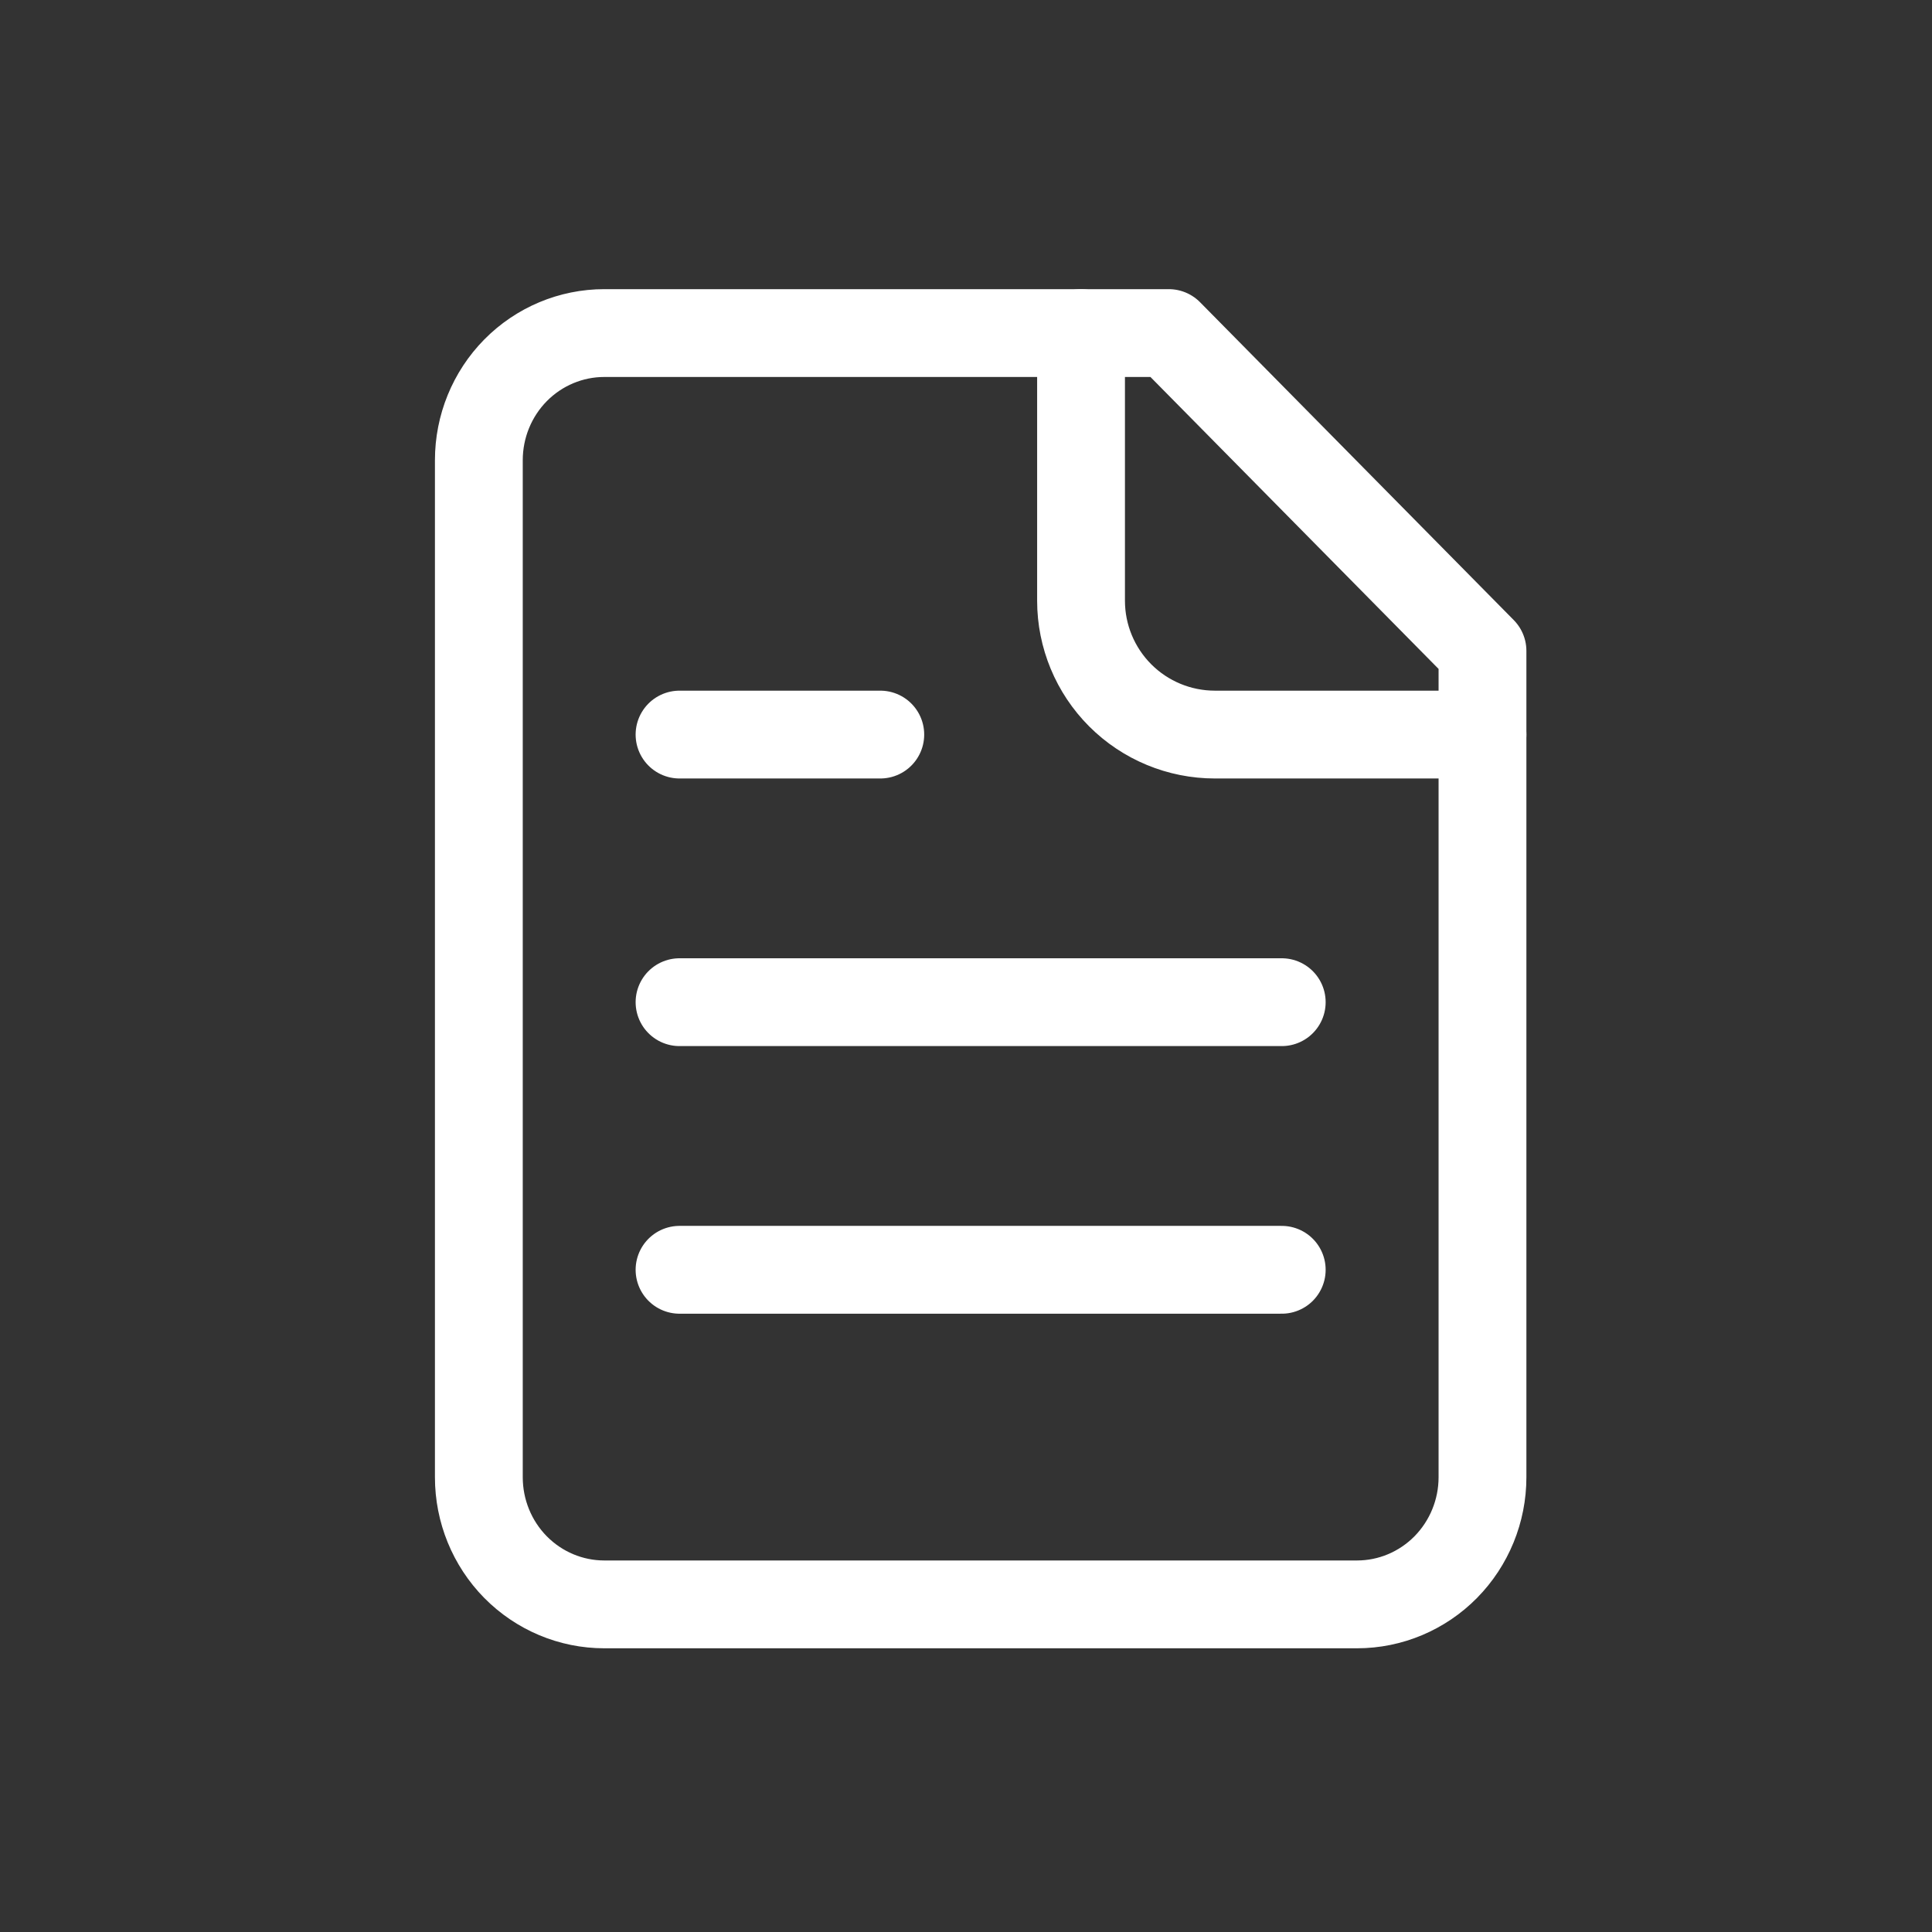
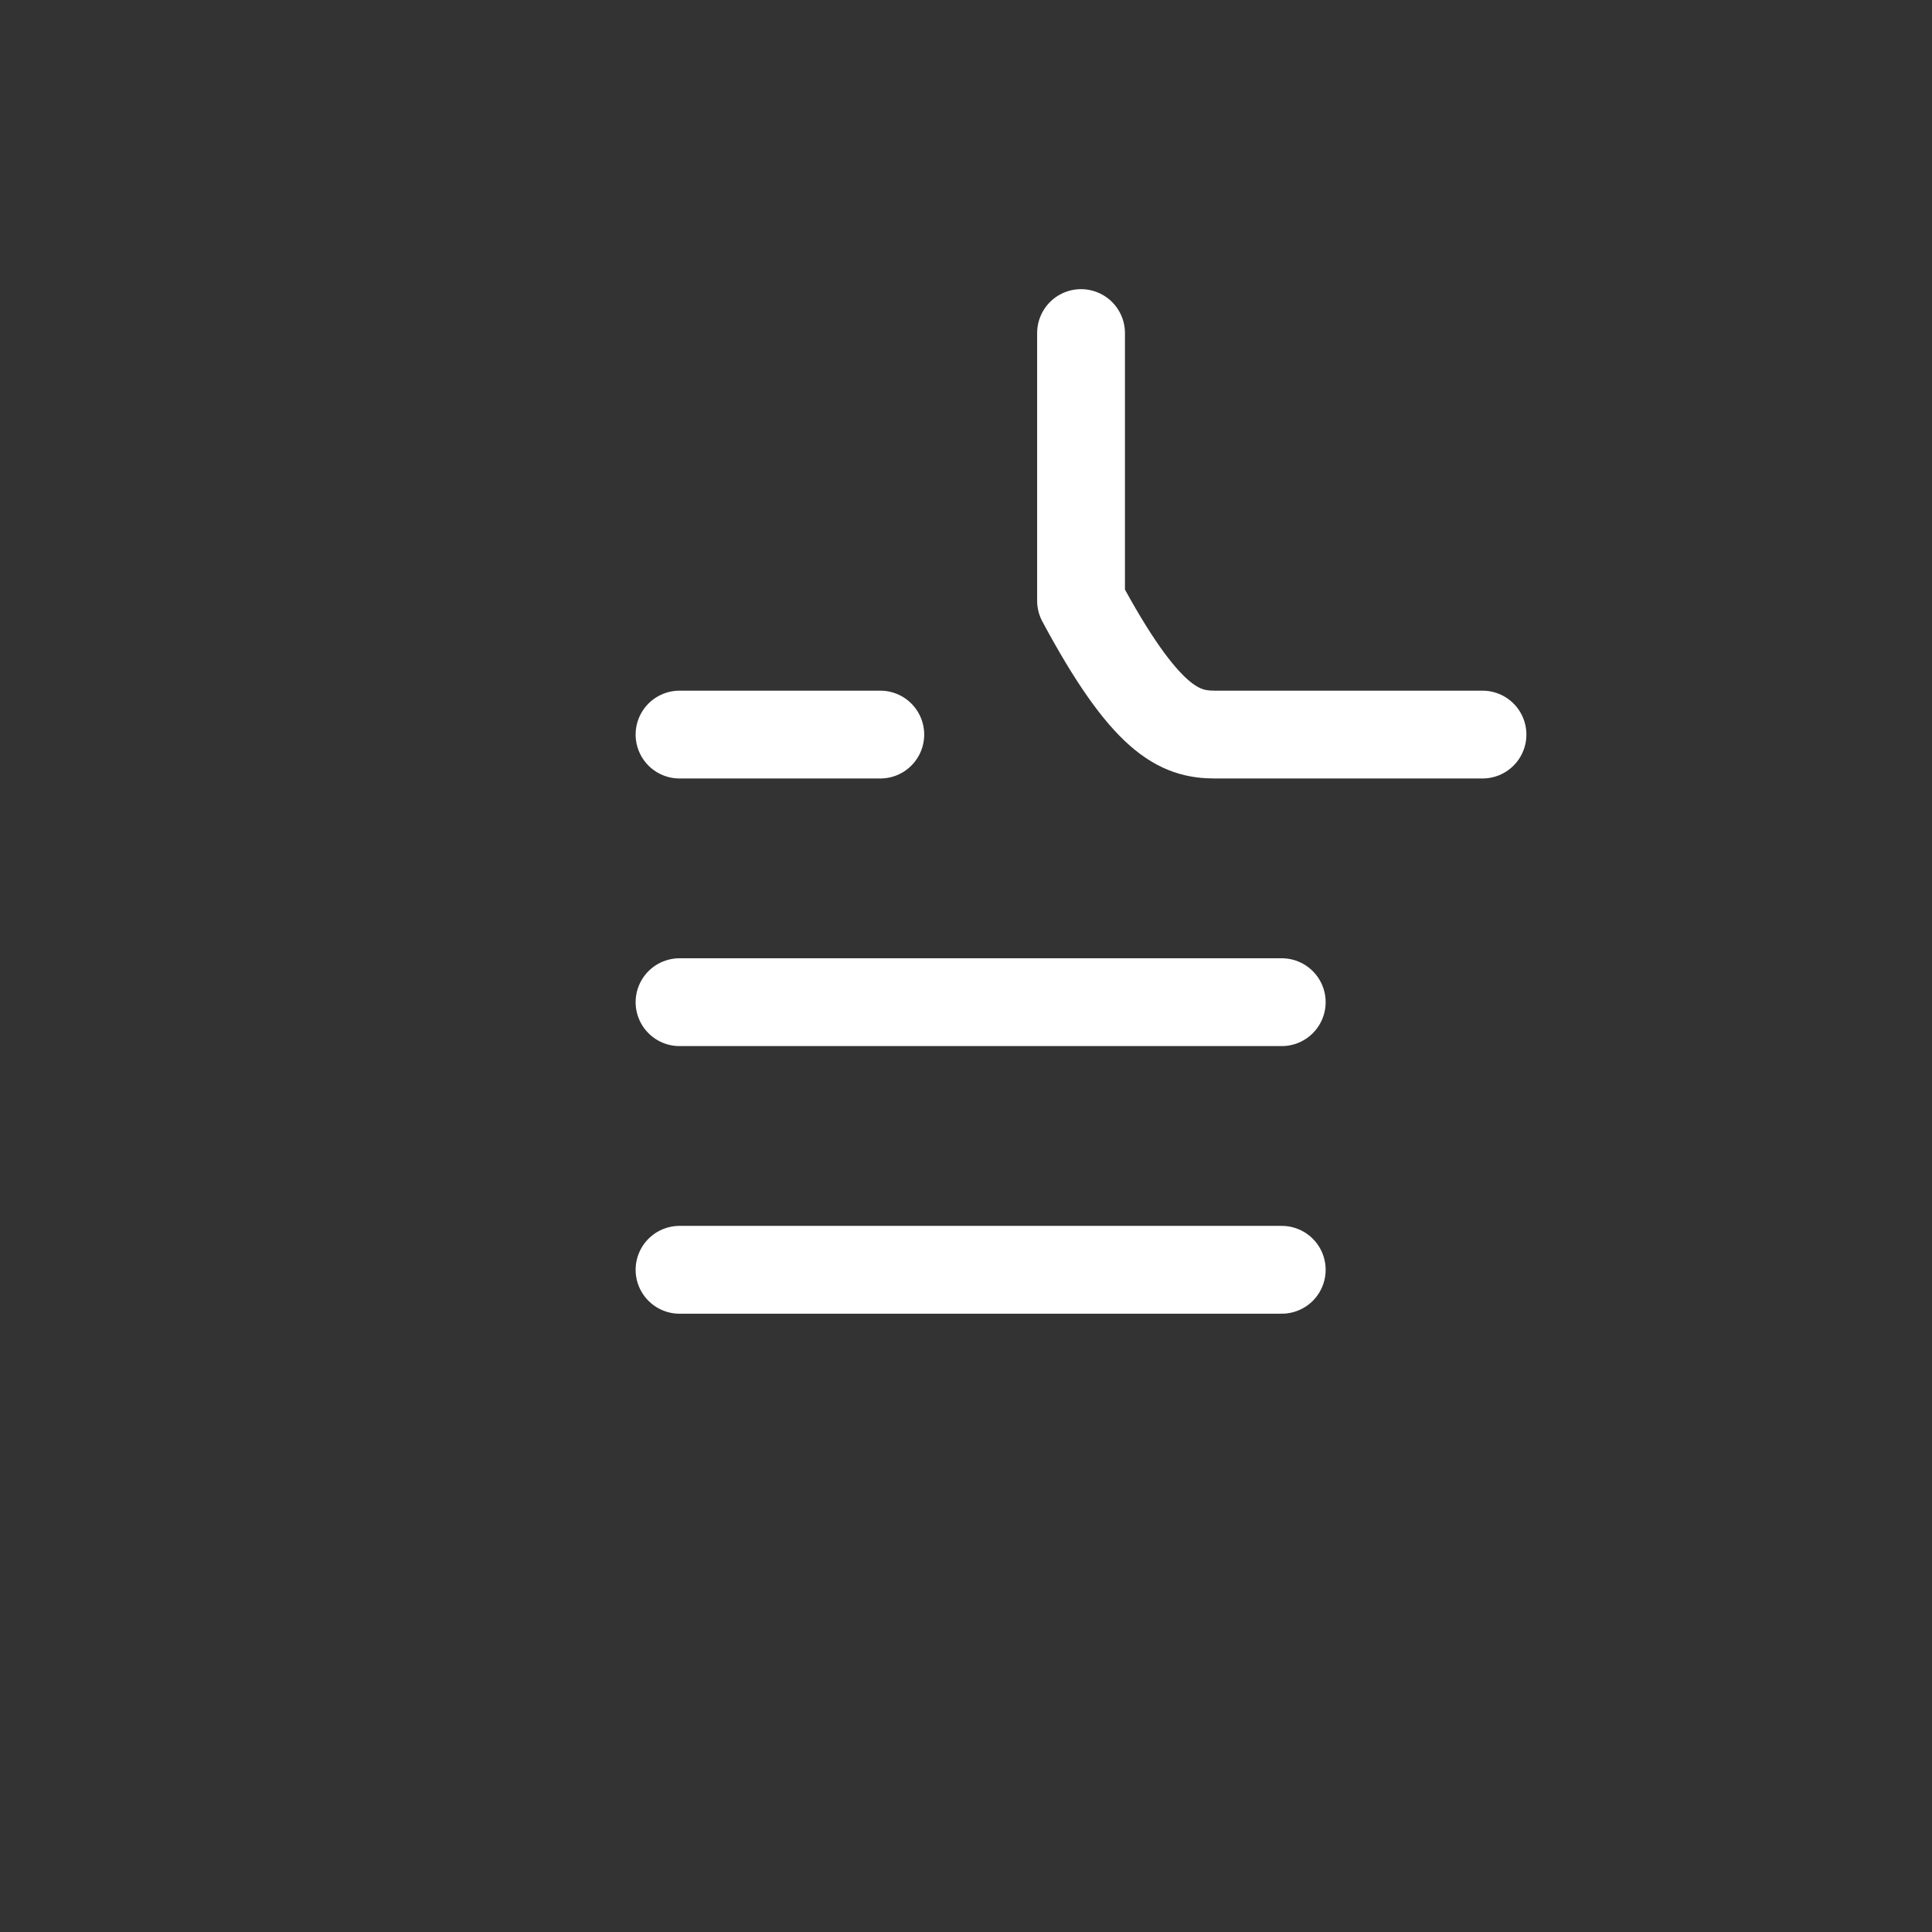
<svg xmlns="http://www.w3.org/2000/svg" width="33" height="33" viewBox="0 0 33 33" fill="none">
  <rect x="0" y="0" width="33" height="33" fill="#333333" stroke="none" />
-   <path d="M19.964 5.689H10.322C9.753 5.689 9.208 5.918 8.806 6.325C8.404 6.733 8.179 7.285 8.179 7.861V25.232C8.179 25.808 8.404 26.36 8.806 26.768C9.208 27.175 9.753 27.404 10.322 27.404H23.179C23.747 27.404 24.292 27.175 24.694 26.768C25.096 26.36 25.322 25.808 25.322 25.232V11.118L19.964 5.689Z" stroke="white" style="stroke:white;stroke-opacity:1;" stroke-width="1.5" stroke-linecap="round" stroke-linejoin="round" />
-   <path d="M18.465 5.689V10.261C18.465 10.867 18.706 11.448 19.134 11.877C19.563 12.306 20.144 12.547 20.751 12.547H25.322" stroke="white" style="stroke:white;stroke-opacity:1;" stroke-width="1.5" stroke-linecap="round" stroke-linejoin="round" />
+   <path d="M18.465 5.689V10.261C19.563 12.306 20.144 12.547 20.751 12.547H25.322" stroke="white" style="stroke:white;stroke-opacity:1;" stroke-width="1.5" stroke-linecap="round" stroke-linejoin="round" />
  <path d="M15.036 12.547H11.607" stroke="white" style="stroke:white;stroke-opacity:1;" stroke-width="1.5" stroke-linecap="round" stroke-linejoin="round" />
  <path d="M21.893 17.118H11.607" stroke="white" style="stroke:white;stroke-opacity:1;" stroke-width="1.5" stroke-linecap="round" stroke-linejoin="round" />
  <path d="M21.893 21.689H11.607" stroke="white" style="stroke:white;stroke-opacity:1;" stroke-width="1.5" stroke-linecap="round" stroke-linejoin="round" />
</svg>